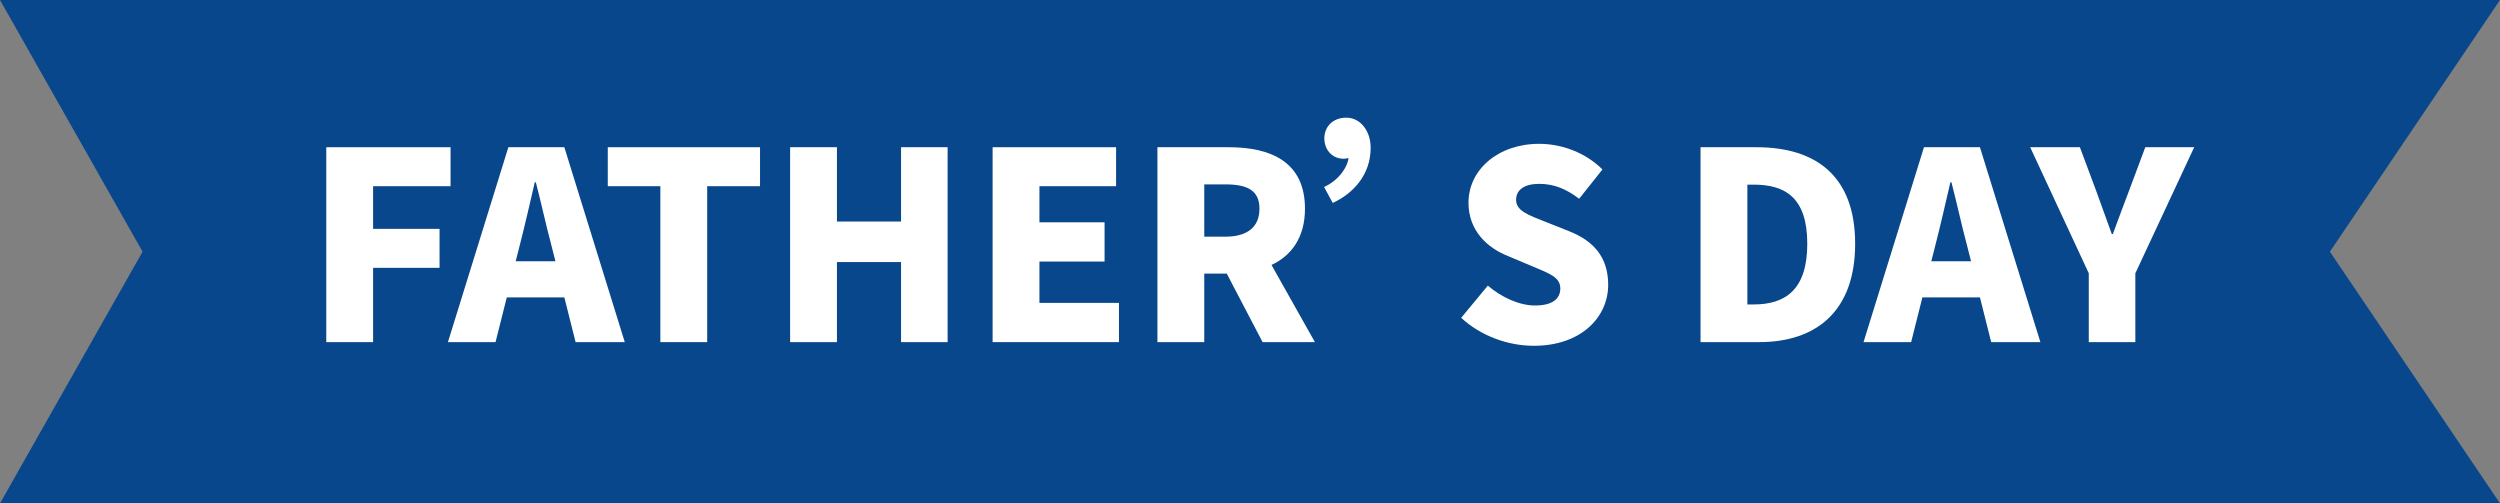
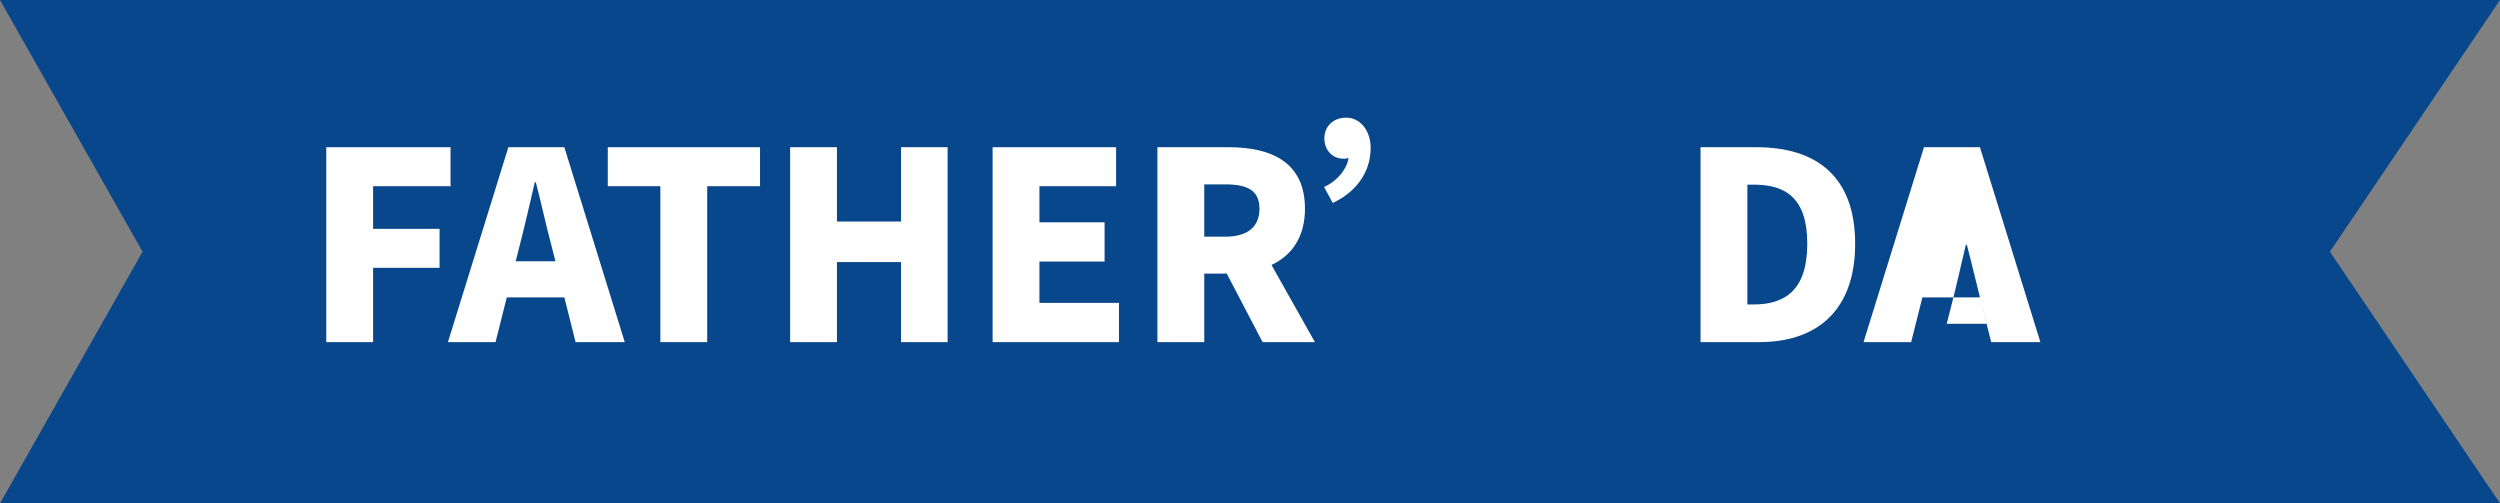
<svg xmlns="http://www.w3.org/2000/svg" viewBox="0 0 896.336 180.476" width="100%" style="vertical-align: middle; max-width: 100%; width: 100%;">
  <rect x="0" y="0" width="896.336" height="180.476" fill="#808080" stroke="none" />
  <g>
    <g>
      <polygon points="896.336 180.476 0 180.476 51.113 90.238 0 0 896.336 0 835.352 90.238 896.336 180.476" fill="rgb(8,71,139)">
     </polygon>
      <g>
        <path d="M116.981,52.786h44.553v13.976h-27.764v15.289h23.824v13.976h-23.824v26.638h-16.789V52.786Z" fill="rgb(255, 255, 255)">
      </path>
        <path d="M182.264,52.786h20.072l21.666,69.878h-17.633l-4.033-16.039h-20.636l-4.033,16.039h-17.071l21.668-69.878Zm16.883,40.896l-1.501-5.909c-1.876-6.941-3.657-15.289-5.534-22.418h-.375c-1.688,7.316-3.564,15.477-5.346,22.418l-1.501,5.909h14.257Z" fill="rgb(255, 255, 255)">
      </path>
        <path d="M236.76,66.761h-18.853v-13.976h54.589v13.976h-18.947v55.902h-16.789v-55.902Z" fill="rgb(255, 255, 255)">
      </path>
        <path d="M283.285,52.786h16.789v26.638h22.98v-26.638h16.695V122.664h-16.695v-28.701h-22.98v28.701h-16.789V52.786Z" fill="rgb(255, 255, 255)">
      </path>
        <path d="M355.885,52.786h44.271v13.976h-27.482v12.944h23.355v14.069h-23.355v14.819h28.514v14.069h-45.303V52.786Z" fill="rgb(255, 255, 255)">
      </path>
        <path d="M439.834,98.089h-8.066v24.574h-16.79V52.786h25.606c14.914,0,27.295,5.159,27.295,22.042,0,10.224-4.784,16.789-12.006,20.166l15.569,27.67h-18.759l-12.85-24.574Zm-.563-13.226c7.973,0,12.288-3.471,12.288-10.036s-4.315-8.723-12.288-8.723h-7.503v18.759h7.503Z" fill="rgb(255, 255, 255)">
      </path>
        <path d="M483.452,56.631c-.281,.094-.938,.281-1.688,.281-4.127,0-6.94-3.188-6.94-7.316s3.001-7.409,7.879-7.409c5.065,0,8.723,4.783,8.723,10.786,0,9.755-6.284,16.414-13.601,19.791l-3.095-5.722c6.003-2.72,8.723-8.16,8.723-10.411Z" fill="rgb(255, 255, 255)">
      </path>
-         <path d="M523.879,113.941l9.566-11.537c4.878,4.221,11.35,7.128,16.884,7.128,6.19,0,9.099-2.345,9.099-6.097,0-4.033-3.846-5.346-9.85-7.879l-8.91-3.751c-7.316-2.908-14.163-9.005-14.163-19.135,0-11.725,10.505-21.104,25.325-21.104,8.066,0,16.602,3.096,22.698,9.192l-8.348,10.505c-4.597-3.47-8.911-5.346-14.351-5.346-5.159,0-8.254,2.063-8.254,5.722,0,3.938,4.314,5.439,10.505,7.878l8.724,3.471c8.629,3.471,13.787,9.286,13.787,19.135,0,11.631-9.754,21.854-26.638,21.854-9.099,0-18.853-3.377-26.075-10.036Z" fill="rgb(255, 255, 255)">
-       </path>
        <path d="M609.703,52.786h20.072c21.292,0,35.361,10.317,35.361,34.61s-14.069,35.268-34.423,35.268h-21.011V52.786Zm19.041,56.371c11.256,0,19.229-5.158,19.229-21.761s-7.973-21.197-19.229-21.197h-2.251v42.958h2.251Z" fill="rgb(255, 255, 255)">
      </path>
-         <path d="M689.808,52.786h20.072l21.667,69.878h-17.634l-4.033-16.039h-20.636l-4.033,16.039h-17.07l21.667-69.878Zm16.884,40.896l-1.502-5.909c-1.875-6.941-3.657-15.289-5.533-22.418h-.375c-1.688,7.316-3.564,15.477-5.347,22.418l-1.501,5.909h14.258Z" fill="rgb(255, 255, 255)">
-       </path>
-         <path d="M748.902,97.996l-21.011-45.21h17.822l5.814,15.57c1.877,5.252,3.658,10.13,5.628,15.57h.376c1.969-5.44,3.846-10.318,5.814-15.57l5.815-15.57h17.54l-21.104,45.21v24.668h-16.696v-24.668Z" fill="rgb(255, 255, 255)">
+         <path d="M689.808,52.786h20.072l21.667,69.878h-17.634l-4.033-16.039h-20.636l-4.033,16.039h-17.07l21.667-69.878Zm16.884,40.896l-1.502-5.909h-.375c-1.688,7.316-3.564,15.477-5.347,22.418l-1.501,5.909h14.258Z" fill="rgb(255, 255, 255)">
      </path>
      </g>
    </g>
  </g>
</svg>